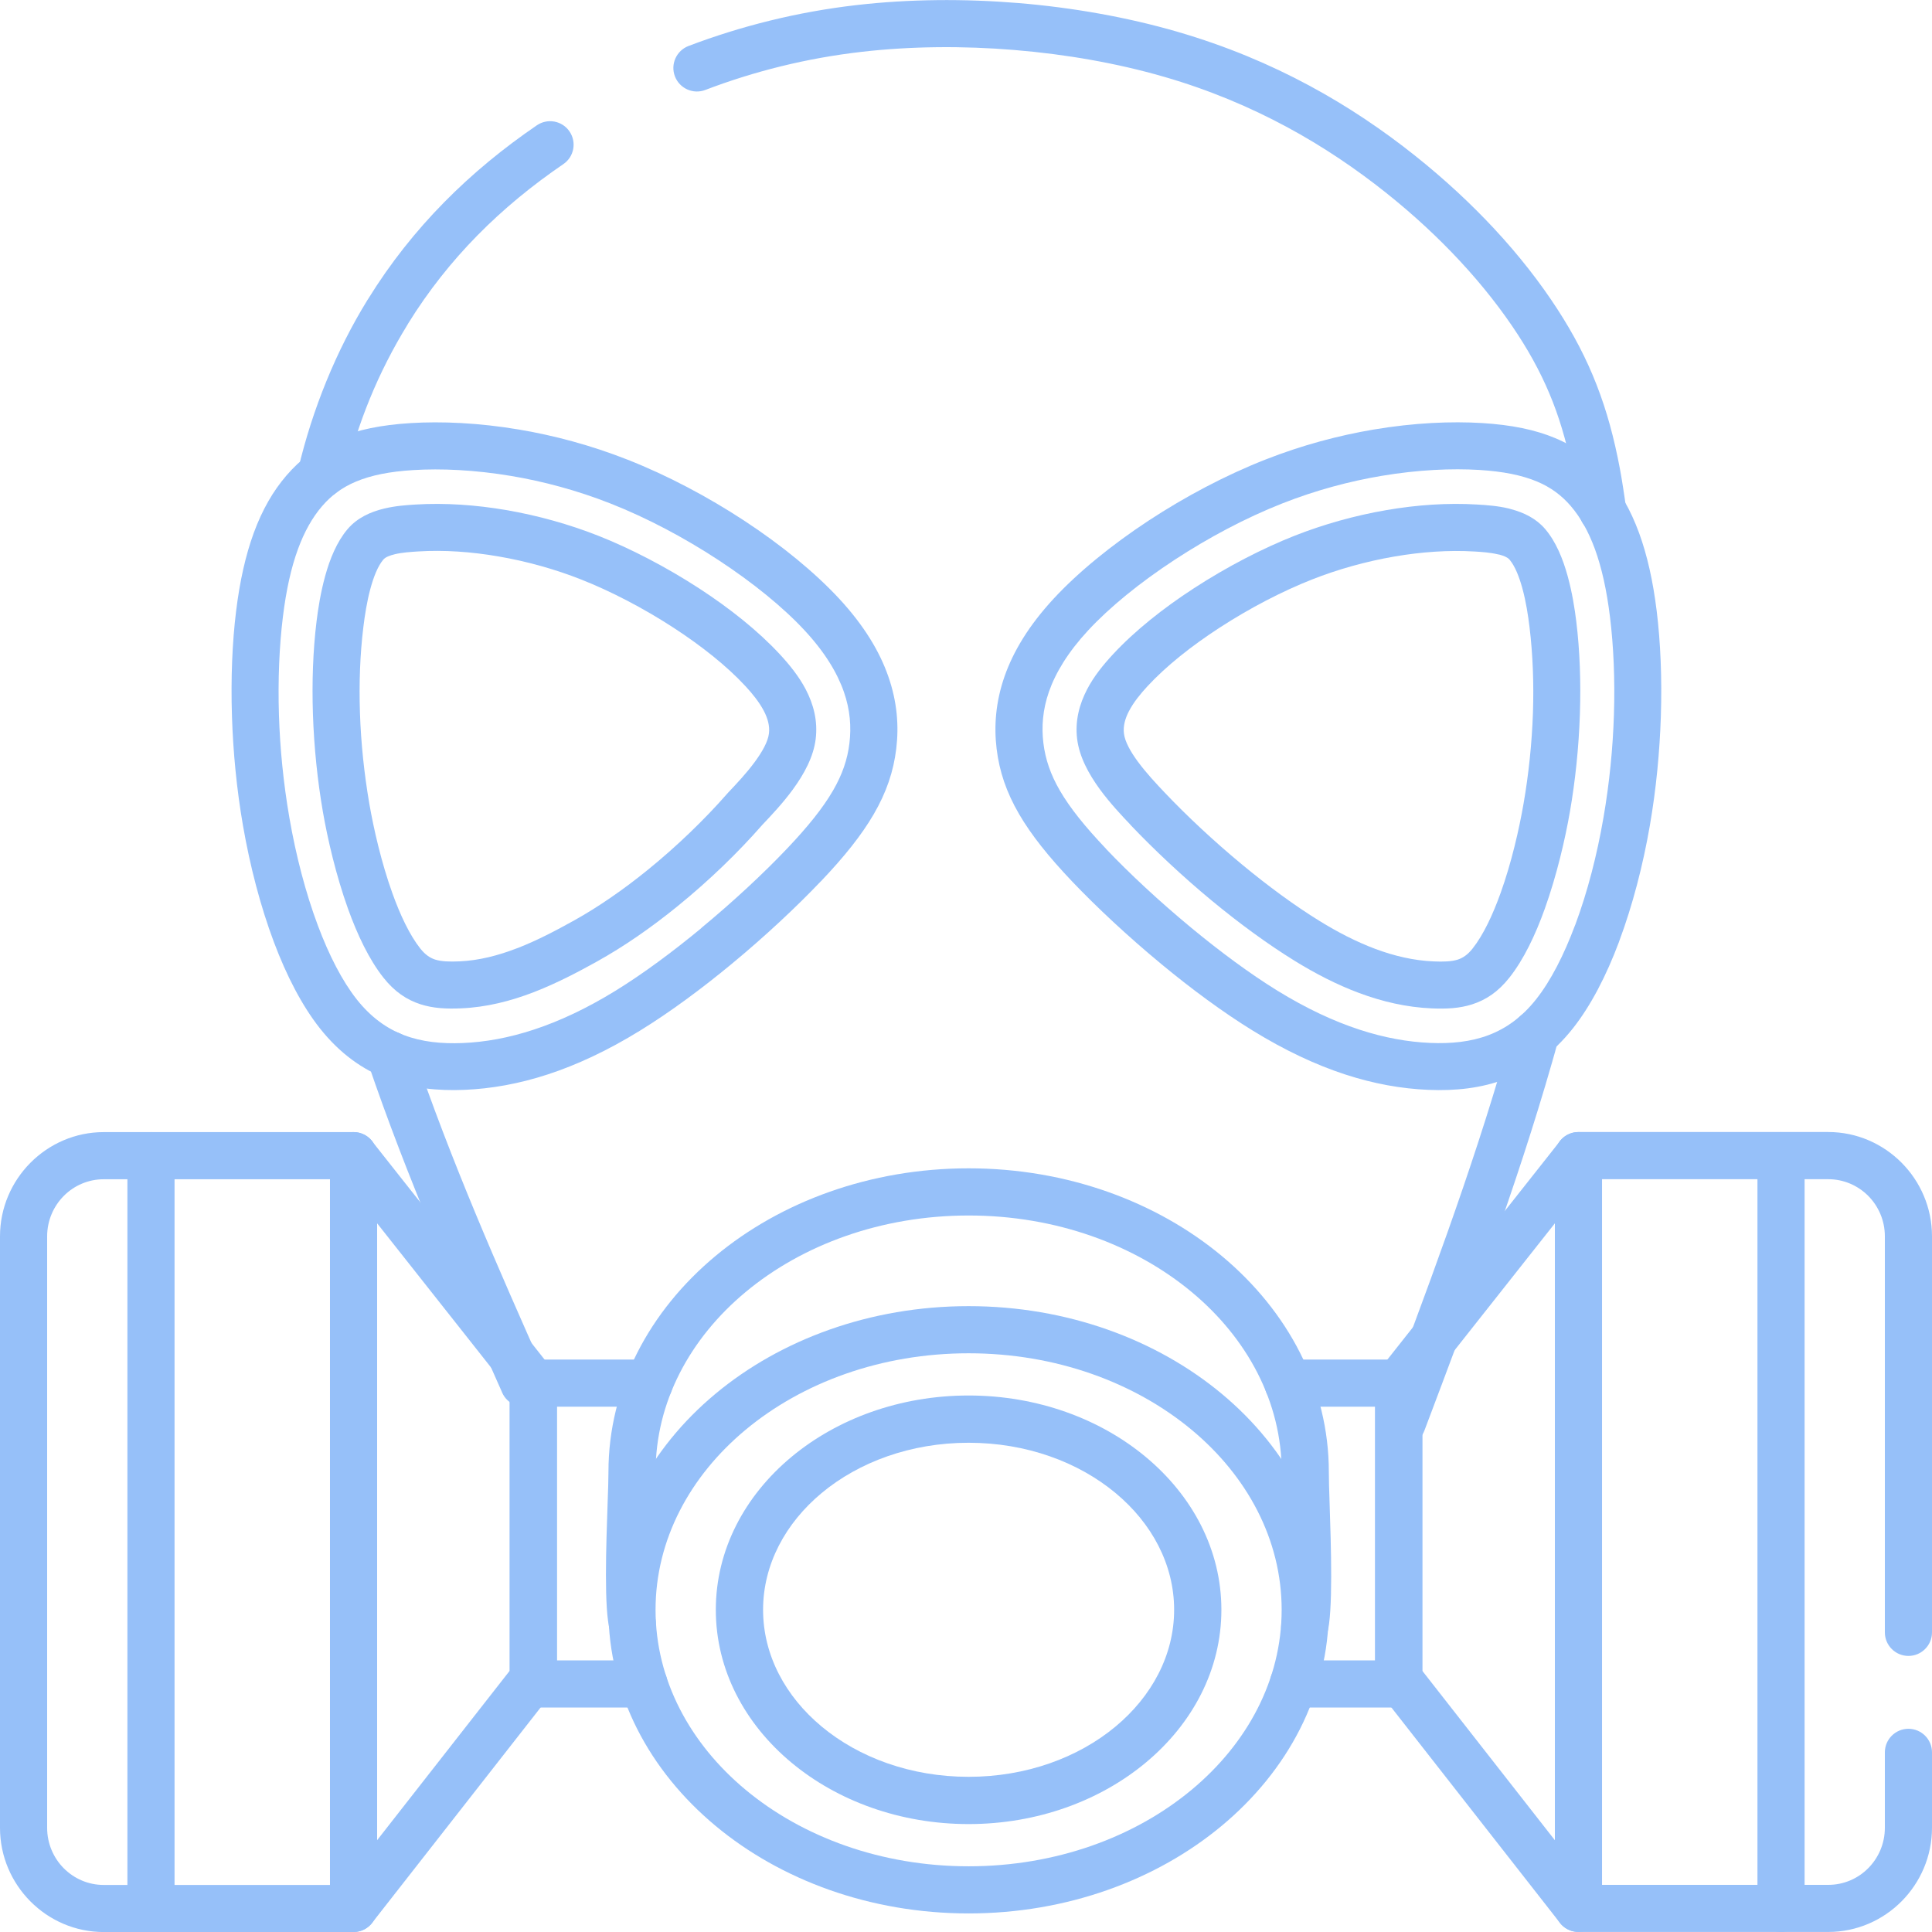
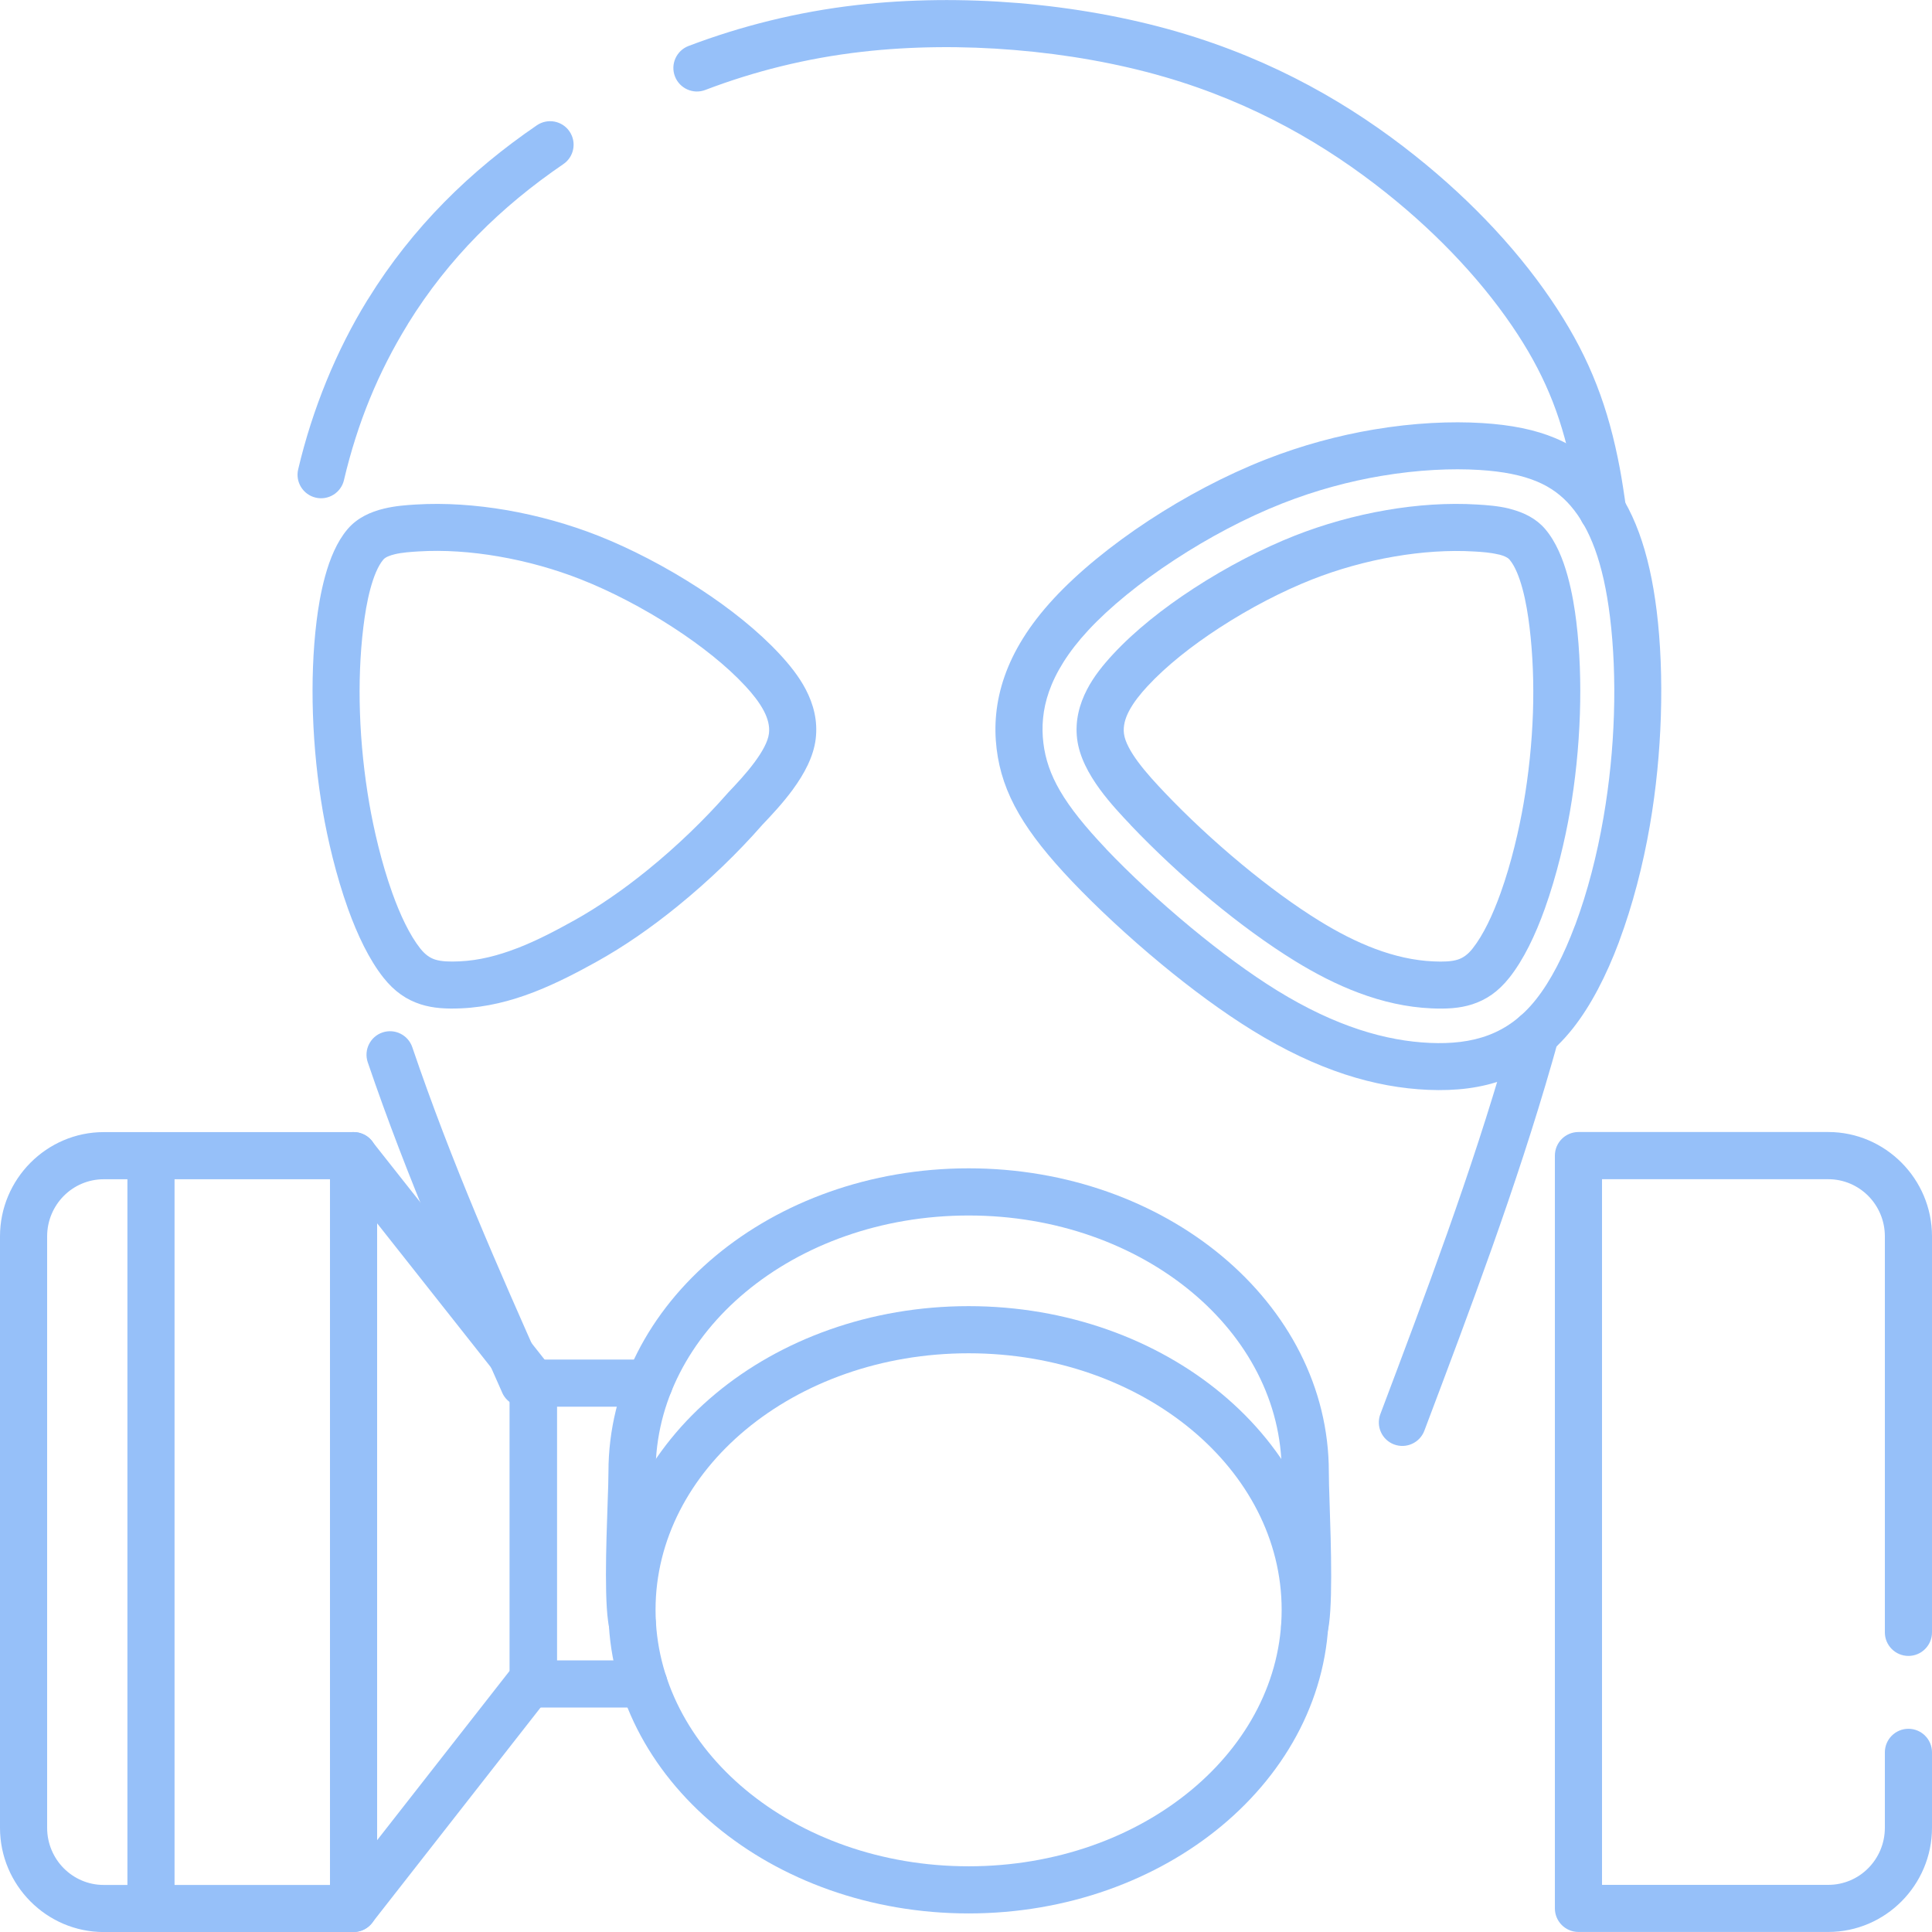
<svg xmlns="http://www.w3.org/2000/svg" xml:space="preserve" width="42.333mm" height="42.333mm" version="1.1" style="shape-rendering:geometricPrecision; text-rendering:geometricPrecision; image-rendering:optimizeQuality; fill-rule:evenodd; clip-rule:evenodd" viewBox="0 0 482.8 482.8">
  <defs>
    <style type="text/css">
   
    .fil0 {fill:#96C0F9;fill-rule:nonzero}
   
  </style>
  </defs>
  <g id="Слой_x0020_1">
    <g id="_2423961760336">
      <path class="fil0" d="M136.24 343.3c1.3,2.97 -0.06,6.43 -3.03,7.73 -2.97,1.3 -6.43,-0.06 -7.73,-3.04l-0.15 -0.36c-11.75,-26.48 -23.49,-52.98 -33.43,-82.17 -1.04,-3.07 0.61,-6.41 3.68,-7.45 3.07,-1.04 6.41,0.61 7.45,3.68 9.88,29.05 21.44,55.13 33.01,81.19l0.2 0.43zm-50.28 -223.33c-0.74,3.16 -3.9,5.13 -7.06,4.39 -3.16,-0.74 -5.13,-3.9 -4.39,-7.06 1.81,-7.68 4.19,-15.02 7.04,-22.01 2.99,-7.33 6.44,-14.09 10.25,-20.28l0.21 -0.32c5.53,-8.95 11.9,-16.94 18.94,-24.1 7.12,-7.24 14.91,-13.61 23.21,-19.28 2.68,-1.83 6.34,-1.14 8.16,1.54 1.83,2.68 1.14,6.34 -1.54,8.16 -7.72,5.27 -14.93,11.16 -21.46,17.8 -6.44,6.55 -12.26,13.85 -17.32,22.03l-0.18 0.32c-3.59,5.84 -6.76,12.02 -9.42,18.53 -2.57,6.28 -4.74,13.04 -6.44,20.26zm90.29 -97.49c-3.03,1.16 -6.43,-0.37 -7.59,-3.4 -1.16,-3.03 0.37,-6.43 3.4,-7.59 6.5,-2.47 13.28,-4.6 20.32,-6.33 7.04,-1.73 14.29,-3.05 21.74,-3.9 13.05,-1.5 26.82,-1.61 40.33,-0.5 13.7,1.13 27.25,3.56 39.59,7.12l0.26 0.08c12.18,3.54 23.07,8.15 32.83,13.4 9.87,5.31 18.63,11.29 26.42,17.49 7.48,5.95 14.1,12.13 19.86,18.32 6.24,6.71 11.49,13.48 15.74,20.03 4.13,6.36 7.33,12.51 9.85,19 2.52,6.46 4.35,13.21 5.78,20.79 0.26,1.37 0.53,2.97 0.82,4.82 0.32,2.05 0.57,3.77 0.73,5.06 0.39,3.23 -1.9,6.16 -5.13,6.56 -3.23,0.39 -6.16,-1.9 -6.56,-5.13 -0.25,-2.05 -0.47,-3.58 -0.64,-4.7 -0.21,-1.31 -0.47,-2.81 -0.78,-4.46 -1.3,-6.89 -2.95,-12.97 -5.19,-18.72 -2.23,-5.71 -5.06,-11.17 -8.75,-16.84 -3.88,-5.96 -8.7,-12.18 -14.5,-18.41 -5.36,-5.77 -11.55,-11.54 -18.57,-17.12 -7.3,-5.8 -15.48,-11.39 -24.67,-16.34 -9.16,-4.93 -19.3,-9.23 -30.53,-12.49l-0.26 -0.07c-11.48,-3.32 -24.24,-5.59 -37.29,-6.66 -12.79,-1.06 -25.78,-0.95 -38.03,0.45 -7.01,0.8 -13.77,2.03 -20.27,3.63 -6.5,1.6 -12.81,3.58 -18.94,5.92zm201.86 234.29c0.86,-3.12 4.1,-4.96 7.22,-4.09 3.12,0.86 4.96,4.1 4.09,7.22l-0.77 2.75 0.01 0 -0.77 2.71c-8.98,31.32 -20.44,61.69 -31.9,92.04l-0.05 0.13c-1.14,3.03 -4.53,4.57 -7.57,3.43 -3.03,-1.14 -4.57,-4.53 -3.43,-7.57l0.05 -0.13c11.33,-30.03 22.67,-60.08 31.57,-91.12l0.77 -2.71 0.01 0 0.74 -2.67z" />
      <path class="fil0" d="M25.92 282.91l62.43 0c3.25,0 5.89,2.64 5.89,5.89l0 188.12c0,3.25 -2.64,5.89 -5.89,5.89l-62.43 0c-7.13,0 -13.62,-2.93 -18.32,-7.66 -4.69,-4.72 -7.6,-11.23 -7.6,-18.38l0 -147.81c0,-7.15 2.91,-13.66 7.6,-18.38 4.7,-4.73 11.19,-7.67 18.32,-7.67zm56.54 11.78l-56.54 0c-3.9,0 -7.44,1.6 -9.99,4.17 -2.56,2.58 -4.15,6.16 -4.15,10.1l0 147.81c0,3.94 1.59,7.52 4.15,10.1 2.56,2.57 6.09,4.17 9.99,4.17l56.54 0 0 -176.34z" />
      <path class="fil0" d="M93.3 285.6l44.57 56.41c0.85,1.08 1.26,2.36 1.26,3.63l0.03 0 0 73.87c0,1.55 -0.6,2.96 -1.58,4.01l-44.6 57c-1.99,2.55 -5.68,3.01 -8.24,1.01 -1.48,-1.16 -2.25,-2.88 -2.25,-4.62l-0.02 0 0 -188.12c0,-3.25 2.64,-5.89 5.89,-5.89 2.07,0 3.9,1.07 4.95,2.69zm34.08 62.04l-33.14 -41.94 0 154.16 33.14 -42.35 0 -69.88z" />
      <path class="fil0" d="M31.84 288.8c0,-3.25 2.64,-5.89 5.89,-5.89 3.25,0 5.89,2.64 5.89,5.89l0 188.12c0,3.25 -2.64,5.89 -5.89,5.89 -3.25,0 -5.89,-2.64 -5.89,-5.89l0 -188.12z" />
      <path class="fil0" d="M160.92 414.93c3.25,0 5.89,2.64 5.89,5.89 0,3.25 -2.64,5.89 -5.89,5.89l-27.65 0c-3.25,0 -5.89,-2.64 -5.89,-5.89l0 -75.18c0,-3.25 2.64,-5.89 5.89,-5.89l28.99 0c3.25,0 5.89,2.64 5.89,5.89 0,3.25 -2.64,5.89 -5.89,5.89l-23.1 0 0 63.4 21.76 0z" />
      <path class="fil0" d="M482.8 407.92c0,3.25 -2.64,5.89 -5.89,5.89 -3.25,0 -5.89,-2.64 -5.89,-5.89l0 -98.97c0,-3.94 -1.59,-7.52 -4.15,-10.1 -2.56,-2.57 -6.09,-4.17 -9.99,-4.17l-56.54 0 0 176.34 56.54 0c3.9,0 7.44,-1.59 9.99,-4.17 2.56,-2.58 4.15,-6.15 4.15,-10.1l0 -18.84c0,-3.25 2.64,-5.89 5.89,-5.89 3.25,0 5.89,2.64 5.89,5.89l0 18.84c0,7.15 -2.91,13.66 -7.6,18.38 -4.7,4.73 -11.19,7.66 -18.32,7.66l-62.43 0c-3.25,0 -5.89,-2.64 -5.89,-5.89l0 -188.12c0,-3.25 2.64,-5.89 5.89,-5.89l62.43 0c7.13,0 13.62,2.94 18.32,7.67 4.69,4.72 7.6,11.23 7.6,18.38l0 98.97z" />
-       <path class="fil0" d="M388.56 305.7l-33.14 41.94 0 69.88 33.14 42.35 0 -154.16zm-43.63 36.3l44.57 -56.41c1.05,-1.62 2.87,-2.69 4.95,-2.69 3.25,0 5.89,2.64 5.89,5.89l0 188.12 -0.02 0c-0,1.74 -0.78,3.47 -2.25,4.62 -2.55,1.99 -6.24,1.54 -8.24,-1.01l-44.61 -57c-0.98,-1.05 -1.58,-2.46 -1.58,-4.01l0 -73.87 0.03 0c-0,-1.27 0.41,-2.56 1.26,-3.63z" />
-       <path class="fil0" d="M439.18 288.8c0,-3.25 2.64,-5.89 5.89,-5.89 3.25,0 5.89,2.64 5.89,5.89l0 188.12c0,3.25 -2.64,5.89 -5.89,5.89 -3.25,0 -5.89,-2.64 -5.89,-5.89l0 -188.12z" />
-       <path class="fil0" d="M323.19 426.71c-3.25,0 -5.89,-2.64 -5.89,-5.89 0,-3.25 2.64,-5.89 5.89,-5.89l20.46 0 0 -63.4 -21.79 0c-3.25,0 -5.89,-2.64 -5.89,-5.89 0,-3.25 2.64,-5.89 5.89,-5.89l27.68 0c3.25,0 5.89,2.64 5.89,5.89l0 75.18c0,3.25 -2.64,5.89 -5.89,5.89l-26.35 0z" />
      <path class="fil0" d="M242.05 326.4c24.62,0 46.98,8.36 63.23,21.88 16.54,13.76 26.78,32.85 26.78,54 0,21.14 -10.23,40.23 -26.78,54 -16.25,13.52 -38.61,21.88 -63.23,21.88 -24.62,0 -46.99,-8.36 -63.23,-21.88 -16.54,-13.76 -26.78,-32.85 -26.78,-54 0,-21.15 10.23,-40.23 26.78,-54 16.25,-13.52 38.61,-21.88 63.23,-21.88zm55.73 30.9c-14.2,-11.81 -33.9,-19.12 -55.73,-19.12 -21.84,0 -41.54,7.31 -55.73,19.12 -13.9,11.56 -22.5,27.47 -22.5,44.98 0,17.51 8.6,33.42 22.5,44.98 14.2,11.81 33.9,19.12 55.73,19.12 21.84,0 41.54,-7.3 55.73,-19.12 13.9,-11.56 22.5,-27.47 22.5,-44.98 0,-17.51 -8.6,-33.42 -22.5,-44.98z" />
      <path class="fil0" d="M163.65 404.06c0.94,3.1 -0.81,6.37 -3.91,7.31 -3.1,0.94 -6.38,-0.81 -7.31,-3.91 -1.54,-5.07 -0.95,-21.52 -0.58,-32.1 0.11,-3.07 0.2,-5.58 0.2,-7.52 0,-21.14 10.23,-40.23 26.78,-54 16.25,-13.52 38.61,-21.88 63.23,-21.88 24.62,0 46.98,8.36 63.23,21.88 16.54,13.77 26.78,32.85 26.78,54 0,1.99 0.08,4.42 0.18,7.44 0.36,10.8 0.93,27.93 -0.62,33.02 -0.94,3.1 -4.22,4.85 -7.31,3.91 -3.1,-0.94 -4.85,-4.22 -3.91,-7.31 0.98,-3.21 0.44,-19.17 0.11,-29.24 -0.13,-3.79 -0.23,-6.87 -0.23,-7.81 0,-17.51 -8.6,-33.42 -22.5,-44.98 -14.2,-11.81 -33.9,-19.12 -55.73,-19.12 -21.84,0 -41.54,7.31 -55.73,19.12 -13.9,11.56 -22.5,27.47 -22.5,44.98 0,1.05 -0.11,4.14 -0.24,7.93 -0.35,9.83 -0.89,25.11 0.07,28.28z" />
-       <path class="fil0" d="M242.05 348.73c17.21,0 32.86,5.86 44.25,15.34 11.69,9.72 18.92,23.23 18.92,38.21 0,14.98 -7.23,28.49 -18.92,38.21 -11.39,9.48 -27.04,15.34 -44.25,15.34 -17.21,0 -32.86,-5.86 -44.25,-15.34 -11.69,-9.72 -18.92,-23.23 -18.92,-38.21 0,-14.98 7.23,-28.49 18.91,-38.21 11.39,-9.48 27.04,-15.34 44.25,-15.34zm36.73 24.38c-9.33,-7.77 -22.32,-12.57 -36.73,-12.57 -14.41,0 -27.4,4.8 -36.73,12.57 -9.03,7.52 -14.63,17.84 -14.63,29.17 0,11.33 5.59,21.65 14.63,29.17 9.33,7.77 22.31,12.57 36.73,12.57 14.41,0 27.4,-4.8 36.73,-12.57 9.03,-7.52 14.63,-17.83 14.63,-29.17 0,-11.33 -5.59,-21.65 -14.63,-29.17z" />
-       <path class="fil0" d="M205.12 220.24c-6.11,6.42 -13.98,13.79 -22.35,20.7 -7.38,6.1 -15.25,11.94 -22.78,16.58 -8.16,5.03 -15.81,8.58 -23.03,10.95 -7.32,2.4 -14.26,3.6 -20.85,3.88 -6.81,0.29 -13.28,-0.4 -19.33,-2.71 -6.19,-2.36 -11.84,-6.36 -16.82,-12.64 -4.48,-5.66 -8.35,-13.15 -11.51,-21.57 -3.37,-8.96 -5.98,-19.04 -7.73,-29.12 -1.59,-9.16 -2.46,-18.42 -2.75,-27.23 -0.31,-9.64 0.08,-18.65 1.03,-26.33 0.93,-7.6 2.4,-14.07 4.42,-19.59 2.1,-5.73 4.82,-10.45 8.16,-14.33 3.48,-4.05 7.58,-7.15 12.8,-9.34 4.94,-2.08 10.87,-3.31 18.26,-3.76 7.64,-0.47 16.98,-0.09 27.15,1.63 8.58,1.45 17.77,3.86 27.06,7.52 9.98,3.93 20.05,9.28 29.08,15.2 9.34,6.12 17.68,12.95 23.78,19.53 6.24,6.74 10.11,13.22 12.27,19.41 2.25,6.42 2.67,12.46 1.99,18.1 -0.68,5.64 -2.44,10.87 -5.64,16.37 -3.02,5.19 -7.3,10.56 -13.2,16.76zm-29.84 11.64c8.07,-6.67 15.58,-13.69 21.33,-19.74 5.26,-5.53 9.01,-10.2 11.54,-14.55 2.35,-4.04 3.64,-7.83 4.12,-11.86 0.49,-4.04 0.19,-8.33 -1.39,-12.85 -1.67,-4.77 -4.74,-9.87 -9.78,-15.31 -5.37,-5.8 -12.96,-11.97 -21.61,-17.64 -8.42,-5.52 -17.75,-10.49 -26.92,-14.1 -8.51,-3.35 -16.9,-5.55 -24.72,-6.87 -9.25,-1.56 -17.68,-1.91 -24.53,-1.49 -5.97,0.36 -10.64,1.31 -14.39,2.89 -3.47,1.46 -6.16,3.48 -8.43,6.12l-0.02 0.02c-2.4,2.79 -4.4,6.31 -6.02,10.73 -1.7,4.64 -2.95,10.24 -3.77,16.97 -0.89,7.25 -1.26,15.65 -0.98,24.54 0.26,8.18 1.1,16.88 2.61,25.62 1.63,9.41 4.05,18.75 7.13,26.96 2.77,7.39 6.05,13.8 9.71,18.44 3.53,4.45 7.49,7.28 11.81,8.92 4.45,1.7 9.39,2.19 14.69,1.97 5.51,-0.23 11.38,-1.26 17.68,-3.33 6.41,-2.1 13.22,-5.27 20.5,-9.75 6.92,-4.27 14.36,-9.79 21.45,-15.66z" />
      <path class="fil0" d="M181.65 198.42l0.32 -0.36c2,-2.11 4.6,-4.85 6.7,-7.73 1.79,-2.45 3.24,-4.96 3.49,-7.05 0.23,-1.89 -0.32,-3.78 -1.25,-5.58 -1.18,-2.26 -2.9,-4.37 -4.63,-6.24 -4.69,-5.07 -11.05,-10.09 -17.93,-14.57 -7.63,-4.97 -15.85,-9.21 -23.16,-12.09 -6.41,-2.53 -13.48,-4.53 -20.68,-5.76 -6.74,-1.16 -13.54,-1.64 -19.95,-1.24 -1.83,0.11 -4.05,0.26 -5.85,0.69 -1.26,0.3 -2.36,0.72 -2.88,1.31l-0.07 0.08c-1.35,1.61 -2.39,4.28 -3.18,7.17 -0.88,3.22 -1.43,6.79 -1.77,9.6 -0.85,6.93 -1.1,14.2 -0.86,21.42 0.25,7.68 1.08,15.43 2.34,22.75 1.1,6.35 3.02,14.74 5.74,22.32 1.96,5.47 4.31,10.48 6.99,13.88 1.2,1.51 2.39,2.34 3.68,2.76 1.59,0.51 3.64,0.57 6.1,0.46 4.88,-0.21 9.67,-1.45 14.33,-3.25l0.29 -0.1c4.74,-1.85 9.47,-4.32 14.06,-6.88 2.98,-1.65 6.02,-3.56 9.08,-5.66 3.21,-2.2 6.36,-4.57 9.37,-7.02 3.64,-2.95 7.16,-6.08 10.48,-9.27 3.36,-3.23 6.47,-6.48 9.25,-9.65zm16.49 -1.14c-2.52,3.44 -5.42,6.51 -7.65,8.86 -3.03,3.46 -6.38,6.97 -9.94,10.39 -3.52,3.38 -7.29,6.73 -11.21,9.91 -3.33,2.71 -6.74,5.27 -10.16,7.62 -3.26,2.24 -6.61,4.33 -10,6.22 -4.91,2.73 -10.05,5.41 -15.52,7.55l-0.3 0.12c-5.76,2.22 -11.79,3.76 -18.11,4.03 -3.7,0.16 -6.97,0.01 -10.15,-1.01 -3.47,-1.12 -6.5,-3.14 -9.29,-6.67 -3.56,-4.5 -6.49,-10.66 -8.84,-17.19 -3.02,-8.42 -5.11,-17.5 -6.29,-24.3 -1.33,-7.71 -2.2,-16 -2.48,-24.36 -0.26,-7.93 0,-15.81 0.91,-23.21 0.38,-3.1 1.01,-7.15 2.14,-11.26 1.19,-4.34 2.94,-8.59 5.55,-11.68l0.1 -0.12c2.39,-2.78 5.68,-4.27 9.09,-5.09 2.88,-0.69 5.63,-0.87 7.87,-1.01 7.35,-0.45 15.06,0.09 22.62,1.38 7.98,1.37 15.84,3.59 22.97,6.4 7.98,3.14 16.95,7.77 25.28,13.19 7.6,4.94 14.72,10.6 20.14,16.45 2.4,2.59 4.78,5.52 6.48,8.77 1.94,3.72 3.04,7.85 2.49,12.38 -0.53,4.42 -2.86,8.75 -5.7,12.62z" />
      <path class="fil0" d="M276.4 212.14c5.75,6.05 13.26,13.07 21.33,19.74 7.09,5.86 14.53,11.39 21.45,15.66 7.27,4.48 14.09,7.65 20.5,9.75 6.31,2.07 12.18,3.09 17.68,3.33 5.3,0.23 10.24,-0.27 14.69,-1.97 4.31,-1.64 8.28,-4.46 11.81,-8.92 3.67,-4.63 6.94,-11.05 9.71,-18.44l0.11 -0.26c3.03,-8.13 5.41,-17.37 7.02,-26.7 1.51,-8.74 2.35,-17.44 2.61,-25.63 0.29,-8.89 -0.09,-17.28 -0.98,-24.53 -0.82,-6.72 -2.08,-12.33 -3.77,-16.97 -1.62,-4.41 -3.62,-7.94 -6.02,-10.73l-0.02 -0.03c-2.27,-2.63 -4.96,-4.66 -8.43,-6.11 -3.75,-1.57 -8.42,-2.52 -14.39,-2.89 -6.85,-0.42 -15.28,-0.07 -24.53,1.49 -7.82,1.32 -16.21,3.52 -24.72,6.87 -9.17,3.61 -18.49,8.58 -26.92,14.1 -8.66,5.67 -16.24,11.84 -21.61,17.64 -5.04,5.44 -8.12,10.55 -9.79,15.31 -1.58,4.53 -1.88,8.82 -1.39,12.85 0.49,4.03 1.78,7.82 4.12,11.86 2.53,4.35 6.28,9.02 11.54,14.55zm13.84 28.8c-8.37,-6.92 -16.24,-14.28 -22.35,-20.7 -5.89,-6.2 -10.18,-11.58 -13.2,-16.76 -3.2,-5.49 -4.96,-10.73 -5.64,-16.37 -0.68,-5.64 -0.25,-11.68 1.99,-18.1 2.16,-6.18 6.03,-12.67 12.27,-19.41 6.09,-6.58 14.44,-13.4 23.77,-19.53 9.03,-5.92 19.1,-11.28 29.08,-15.2 9.29,-3.66 18.48,-6.07 27.06,-7.52 10.17,-1.72 19.51,-2.1 27.15,-1.63 7.39,0.45 13.32,1.69 18.26,3.76 5.22,2.19 9.31,5.29 12.8,9.34 3.34,3.89 6.06,8.61 8.16,14.34 2.02,5.52 3.49,11.99 4.42,19.59 0.94,7.68 1.34,16.68 1.03,26.32 -0.29,8.81 -1.16,18.07 -2.75,27.24 -1.72,9.95 -4.31,19.92 -7.63,28.82l-0.1 0.3c-3.16,8.42 -7.03,15.91 -11.51,21.57 -4.98,6.28 -10.63,10.28 -16.82,12.64 -6.05,2.31 -12.53,3 -19.33,2.71 -6.6,-0.28 -13.53,-1.48 -20.85,-3.88 -7.22,-2.37 -14.87,-5.92 -23.03,-10.95 -7.53,-4.64 -15.4,-10.48 -22.78,-16.58z" />
      <path class="fil0" d="M282.54 206.15c-2.24,-2.36 -5.14,-5.43 -7.67,-8.88 -2.84,-3.88 -5.16,-8.2 -5.7,-12.62 -0.55,-4.53 0.56,-8.66 2.49,-12.38 1.69,-3.26 4.08,-6.19 6.48,-8.77 5.42,-5.85 12.54,-11.51 20.14,-16.45 8.32,-5.42 17.3,-10.05 25.28,-13.19 7.14,-2.81 15,-5.04 22.98,-6.4 7.56,-1.3 15.27,-1.83 22.62,-1.38 2.31,0.14 5.12,0.33 7.87,0.99l0.58 0.17c3.2,0.84 6.25,2.32 8.5,4.94l0.1 0.12c2.61,3.09 4.36,7.35 5.55,11.69 1.13,4.11 1.76,8.16 2.14,11.26 0.91,7.4 1.17,15.28 0.91,23.21 -0.28,8.36 -1.15,16.65 -2.49,24.37 -1.18,6.79 -3.27,15.87 -6.29,24.29 -2.34,6.54 -5.28,12.7 -8.84,17.19 -2.79,3.53 -5.82,5.55 -9.29,6.67 -3.18,1.02 -6.45,1.17 -10.15,1.01 -6.27,-0.27 -12.34,-1.69 -18.13,-3.85 -5.64,-2.1 -11,-4.9 -16.02,-7.99 -6.91,-4.26 -14.03,-9.5 -20.79,-15.09 -7.31,-6.05 -14.31,-12.62 -20.28,-18.89zm1.81 -15.82c2.11,2.87 4.7,5.62 6.7,7.73 5.6,5.9 12.26,12.12 19.27,17.93 6.46,5.35 13.14,10.28 19.45,14.17 4.42,2.72 9.1,5.17 13.95,6.98 4.7,1.75 9.56,2.9 14.5,3.11 2.47,0.11 4.52,0.05 6.1,-0.46 1.29,-0.42 2.49,-1.25 3.68,-2.76 2.69,-3.4 5.04,-8.42 7,-13.88 2.72,-7.57 4.63,-15.97 5.73,-22.31 1.27,-7.33 2.09,-15.08 2.35,-22.76 0.24,-7.21 -0.02,-14.48 -0.86,-21.41 -0.34,-2.81 -0.89,-6.38 -1.77,-9.6 -0.79,-2.88 -1.83,-5.56 -3.18,-7.17l-0.07 -0.08c-0.46,-0.53 -1.37,-0.92 -2.45,-1.21l-0.42 -0.08c-1.93,-0.46 -4.08,-0.61 -5.85,-0.71 -6.41,-0.39 -13.22,0.09 -19.95,1.24 -7.19,1.23 -14.27,3.23 -20.68,5.76 -7.31,2.88 -15.53,7.12 -23.16,12.09 -6.89,4.48 -13.24,9.5 -17.93,14.57 -1.74,1.88 -3.46,3.98 -4.64,6.24 -0.94,1.8 -1.48,3.69 -1.25,5.58 0.25,2.09 1.7,4.61 3.49,7.05z" />
    </g>
  </g>
</svg>